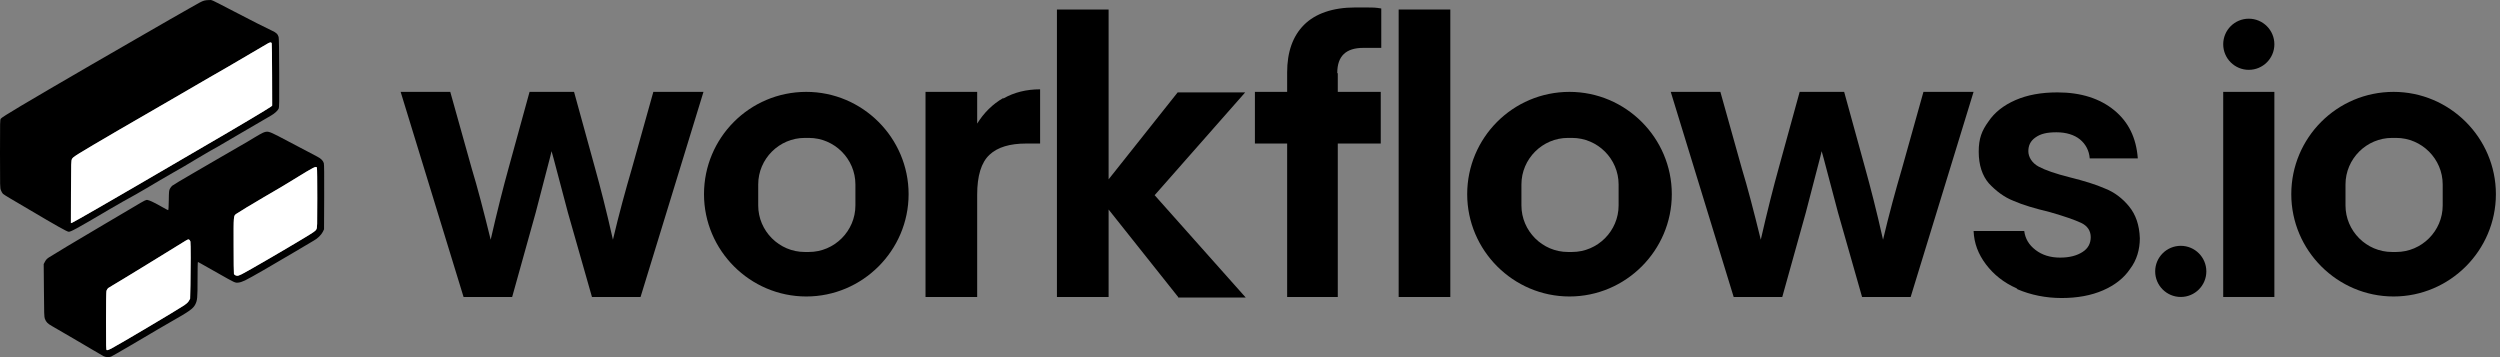
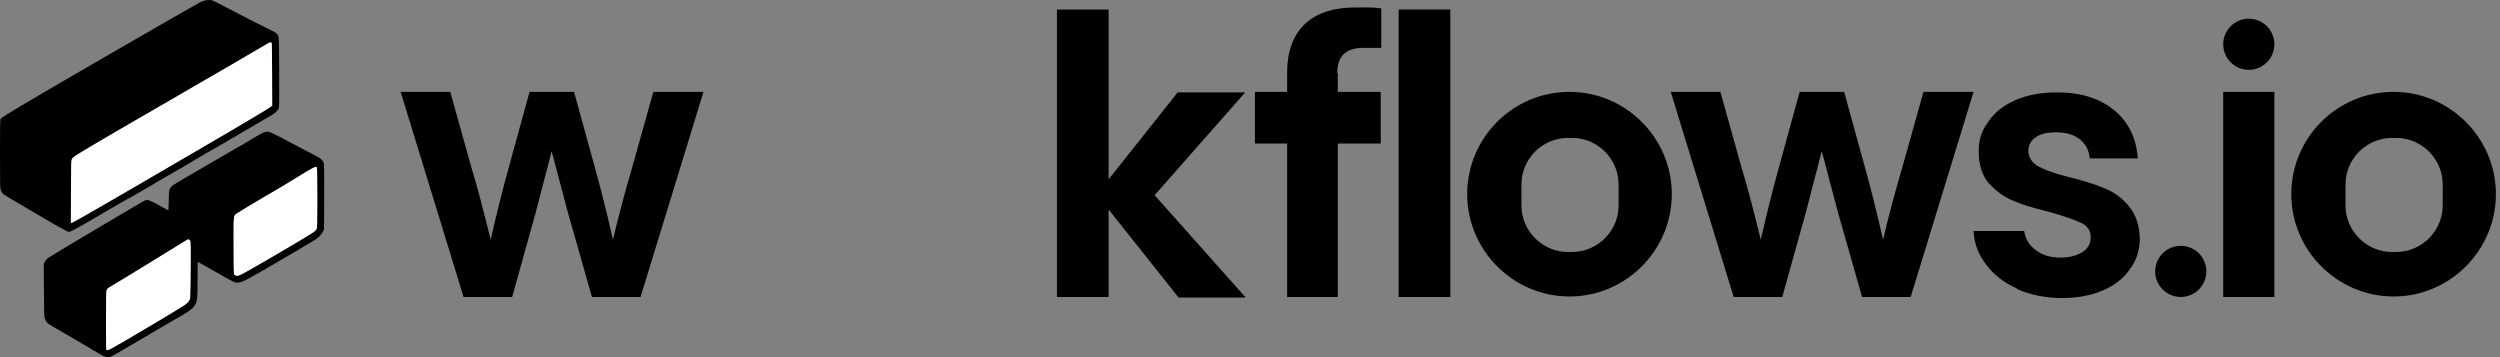
<svg xmlns="http://www.w3.org/2000/svg" width="140" height="20" viewBox="0 0 140 20" fill="none">
  <rect x="0" y="0" width="140" height="20" fill="#808080" stroke="none" />
-   <path d="M56.183 5.518C56.785 5.174 57.472 5.002 58.246 5.002V8.038H57.472C56.556 8.038 55.868 8.239 55.41 8.669C54.951 9.098 54.722 9.843 54.722 10.903V16.632H51.829V5.145H54.722V6.921C55.095 6.32 55.582 5.833 56.183 5.489V5.518Z" fill="black" />
  <path d="M65.977 16.632L62.082 11.733V16.632H59.188V0.533H62.082V10.043L65.949 5.174H69.73L64.66 10.931L69.759 16.66H65.977V16.632Z" fill="black" />
  <path d="M81.218 0.533V16.632H78.325V0.533H81.218Z" fill="black" />
  <path d="M36.616 5.145H39.395L35.871 16.631H33.15L31.803 11.905C31.288 9.986 31.001 8.84 30.887 8.467C30.858 8.639 30.543 9.785 29.999 11.905L28.681 16.631H25.96L22.436 5.145H25.215L26.418 9.441C26.733 10.473 27.077 11.79 27.478 13.423C27.851 11.79 28.194 10.444 28.481 9.413L29.655 5.145H32.147L33.322 9.413C33.608 10.444 33.952 11.762 34.324 13.423C34.668 11.962 35.04 10.616 35.384 9.441L36.587 5.145H36.616Z" fill="black" />
  <path d="M107.742 5.145H110.52L106.997 16.631H104.276L102.929 11.905C102.414 9.986 102.127 8.84 102.013 8.467C101.984 8.639 101.669 9.785 101.125 11.905L99.807 16.631H97.086L93.562 5.145H96.341L97.544 9.441C97.859 10.473 98.203 11.79 98.604 13.423C98.976 11.79 99.32 10.444 99.607 9.413L100.781 5.145H103.273L104.448 9.413C104.734 10.444 105.078 11.762 105.45 13.423C105.794 11.962 106.166 10.616 106.51 9.441L107.713 5.145H107.742Z" fill="black" />
  <path d="M74.916 4.113V5.144H77.322V8.038H74.916V16.631H72.08V8.038H70.275V5.144H72.08V4.056C72.08 2.91 72.395 2.022 73.025 1.392C73.656 0.762 74.629 0.418 75.89 0.418C77.15 0.418 76.95 0.418 77.351 0.475V2.681H76.348C75.374 2.681 74.887 3.139 74.887 4.085L74.916 4.113Z" fill="black" />
  <path d="M112.928 16.145C112.212 15.83 111.639 15.371 111.209 14.799C110.779 14.226 110.55 13.624 110.521 12.937H113.357C113.415 13.366 113.615 13.71 113.988 13.997C114.36 14.283 114.818 14.426 115.363 14.426C115.907 14.426 116.308 14.312 116.623 14.111C116.938 13.911 117.081 13.624 117.081 13.28C117.081 12.937 116.909 12.65 116.537 12.478C116.165 12.306 115.592 12.106 114.79 11.877C113.959 11.676 113.271 11.476 112.756 11.247C112.24 11.046 111.782 10.702 111.381 10.273C111.008 9.843 110.808 9.241 110.808 8.497C110.808 7.752 110.98 7.322 111.352 6.807C111.696 6.291 112.212 5.89 112.87 5.604C113.529 5.317 114.303 5.174 115.219 5.174C116.537 5.174 117.597 5.518 118.399 6.176C119.201 6.835 119.631 7.723 119.717 8.869H117.024C116.995 8.439 116.795 8.067 116.48 7.809C116.165 7.551 115.706 7.408 115.162 7.408C114.618 7.408 114.274 7.494 113.988 7.695C113.701 7.895 113.587 8.153 113.587 8.468C113.587 8.783 113.787 9.127 114.159 9.327C114.532 9.528 115.105 9.728 115.907 9.929C116.709 10.13 117.368 10.33 117.883 10.559C118.399 10.76 118.857 11.103 119.23 11.562C119.602 12.02 119.803 12.593 119.831 13.338C119.831 13.968 119.659 14.569 119.287 15.056C118.943 15.572 118.428 15.973 117.769 16.259C117.11 16.546 116.336 16.689 115.448 16.689C114.56 16.689 113.73 16.517 112.985 16.202L112.928 16.145Z" fill="black" />
  <path d="M127.365 5.145H124.5V16.631H127.365V5.145Z" fill="black" />
  <path d="M125.932 3.911C126.723 3.911 127.365 3.27 127.365 2.479C127.365 1.688 126.723 1.047 125.932 1.047C125.141 1.047 124.5 1.688 124.5 2.479C124.5 3.27 125.141 3.911 125.932 3.911Z" fill="black" />
  <path d="M122.123 16.63C122.914 16.63 123.555 15.989 123.555 15.198C123.555 14.407 122.914 13.766 122.123 13.766C121.332 13.766 120.69 14.407 120.69 15.198C120.69 15.989 121.332 16.63 122.123 16.63Z" fill="black" />
-   <path d="M45.153 5.145C41.973 5.145 39.424 7.723 39.424 10.874C39.424 14.024 42.002 16.603 45.153 16.603C48.304 16.603 50.882 14.024 50.882 10.874C50.882 7.723 48.304 5.145 45.153 5.145ZM47.903 11.504C47.903 12.936 46.728 14.111 45.296 14.111H45.067C43.635 14.111 42.46 12.936 42.46 11.504V10.329C42.46 8.897 43.635 7.723 45.067 7.723H45.296C46.728 7.723 47.903 8.897 47.903 10.329V11.504Z" fill="black" />
  <path d="M87.892 5.145C84.713 5.145 82.163 7.723 82.163 10.874C82.163 14.024 84.741 16.603 87.892 16.603C91.043 16.603 93.621 14.024 93.621 10.874C93.621 7.723 91.043 5.145 87.892 5.145ZM90.642 11.504C90.642 12.936 89.468 14.111 88.035 14.111H87.806C86.374 14.111 85.2 12.936 85.2 11.504V10.329C85.2 8.897 86.374 7.723 87.806 7.723H88.035C89.468 7.723 90.642 8.897 90.642 10.329V11.504Z" fill="black" />
  <path d="M134.041 5.145C130.861 5.145 128.312 7.723 128.312 10.874C128.312 14.024 130.89 16.603 134.041 16.603C137.192 16.603 139.77 14.024 139.77 10.874C139.77 7.723 137.192 5.145 134.041 5.145ZM136.791 11.504C136.791 12.936 135.616 14.111 134.184 14.111H133.955C132.522 14.111 131.348 12.936 131.348 11.504V10.329C131.348 8.897 132.522 7.723 133.955 7.723H134.184C135.616 7.723 136.791 8.897 136.791 10.329V11.504Z" fill="black" />
  <path d="M11.429 0.036C11.29 0.079 11.181 0.137 10.57 0.488C10.28 0.655 9.795 0.93 9.497 1.099C9.199 1.268 8.386 1.735 7.692 2.139C6.997 2.541 5.851 3.205 5.141 3.611C1.323 5.825 0.124 6.542 0.048 6.643C0 6.709 0 6.769 0 8.613C0 10.486 0 10.519 0.053 10.658C0.083 10.736 0.134 10.825 0.167 10.855C0.199 10.885 0.379 10.999 0.563 11.107C0.75 11.216 1.21 11.486 1.583 11.708C3.192 12.66 3.76 12.979 3.848 12.979C3.965 12.979 4.23 12.847 6.126 11.725C6.432 11.546 6.772 11.349 6.884 11.288C7.331 11.046 7.937 10.702 8.222 10.53C8.389 10.429 8.697 10.248 8.904 10.126C9.113 10.005 9.459 9.806 9.674 9.679C9.889 9.556 10.174 9.392 10.305 9.318C10.437 9.245 10.775 9.043 11.055 8.871C11.338 8.7 11.656 8.513 11.762 8.455C11.992 8.334 12.138 8.25 13.348 7.538C14.348 6.95 14.964 6.591 15.181 6.47C15.373 6.361 15.555 6.195 15.603 6.086C15.638 6.008 15.641 5.763 15.636 4.079C15.633 2.806 15.621 2.129 15.603 2.071C15.552 1.904 15.469 1.826 15.222 1.713C14.951 1.589 13.984 1.101 13.121 0.649C11.724 -0.075 11.891 0 11.702 0.003C11.606 0.003 11.484 0.018 11.429 0.036ZM15.217 2.432C15.227 2.465 15.234 3.263 15.237 4.202L15.242 5.914L15.171 5.975C15.085 6.048 13.068 7.25 11.643 8.073C11.429 8.197 10.565 8.702 9.724 9.192C8.884 9.682 7.929 10.238 7.603 10.429C6.641 10.99 4.136 12.438 4.048 12.468L3.97 12.496L3.975 10.749C3.982 9.059 3.985 8.999 4.033 8.9C4.091 8.784 4.24 8.688 6.707 7.248C8.007 6.498 8.394 6.276 8.702 6.094C8.868 5.995 9.426 5.672 9.939 5.377C10.454 5.081 10.977 4.778 11.101 4.702C11.227 4.627 11.51 4.462 11.732 4.336C11.954 4.212 12.409 3.95 12.742 3.755C14.477 2.743 14.825 2.536 14.951 2.46C15.116 2.356 15.196 2.349 15.217 2.432Z" fill="black" />
  <path d="M15.217 2.432C15.227 2.465 15.234 3.263 15.237 4.202L15.242 5.914L15.171 5.975C15.085 6.048 13.068 7.25 11.643 8.073C11.429 8.197 10.565 8.702 9.724 9.192C8.884 9.682 7.929 10.238 7.603 10.429C6.641 10.99 4.136 12.438 4.048 12.468L3.97 12.496L3.975 10.749C3.982 9.059 3.985 8.999 4.033 8.9C4.091 8.784 4.24 8.688 6.707 7.248C8.007 6.498 8.394 6.276 8.702 6.094C8.868 5.995 9.426 5.672 9.939 5.377C10.454 5.081 10.977 4.778 11.101 4.702C11.227 4.627 11.51 4.462 11.732 4.336C11.954 4.212 12.409 3.95 12.742 3.755C14.477 2.743 14.825 2.536 14.951 2.46C15.116 2.356 15.196 2.349 15.217 2.432Z" fill="white" />
  <path d="M14.725 7.434C14.649 7.466 14.439 7.585 14.257 7.696C14.078 7.81 13.684 8.04 13.386 8.209C13.088 8.381 12.616 8.653 12.338 8.815C12.061 8.976 11.356 9.386 10.773 9.724C10.189 10.06 9.679 10.368 9.641 10.403C9.601 10.438 9.543 10.514 9.515 10.57C9.465 10.663 9.46 10.714 9.452 11.219C9.447 11.59 9.434 11.769 9.417 11.769C9.402 11.769 9.263 11.696 9.109 11.608C8.695 11.37 8.376 11.216 8.265 11.199C8.169 11.184 8.131 11.204 7.487 11.588C7.114 11.807 6.381 12.239 5.861 12.547C4.293 13.469 2.902 14.307 2.743 14.413C2.629 14.489 2.576 14.544 2.521 14.648L2.447 14.787L2.46 16.264C2.467 17.567 2.475 17.754 2.513 17.852C2.581 18.034 2.667 18.123 2.914 18.262C3.041 18.332 3.364 18.519 3.627 18.676C3.892 18.832 4.238 19.034 4.397 19.125C4.556 19.213 4.909 19.421 5.179 19.585C5.45 19.746 5.725 19.908 5.791 19.941C5.922 20.006 6.081 20.019 6.217 19.971C6.298 19.943 8.187 18.835 8.854 18.436C9.035 18.327 9.359 18.14 9.573 18.019C10.601 17.438 10.816 17.284 10.934 17.052C11.05 16.825 11.063 16.693 11.063 15.65C11.063 15.113 11.071 14.673 11.083 14.673C11.101 14.673 11.121 14.686 12.202 15.297C13.172 15.847 13.164 15.845 13.348 15.825C13.452 15.815 13.571 15.774 13.727 15.701C14.033 15.552 15.278 14.837 16.467 14.128C17.002 13.807 17.502 13.512 17.576 13.471C17.777 13.365 17.992 13.153 18.076 12.986L18.146 12.842L18.154 11.037C18.159 9.779 18.154 9.204 18.134 9.136C18.091 8.992 17.969 8.873 17.745 8.759C17.631 8.704 17.204 8.479 16.795 8.259C16.386 8.042 15.836 7.752 15.576 7.618C15.04 7.345 14.975 7.33 14.725 7.434ZM17.747 9.388C17.76 9.413 17.767 10.178 17.767 11.088C17.767 12.691 17.765 12.744 17.717 12.842C17.672 12.933 17.596 12.986 16.985 13.355C15.851 14.039 13.869 15.188 13.548 15.35C13.464 15.39 13.369 15.431 13.328 15.441C13.25 15.459 13.124 15.405 13.101 15.342C13.091 15.322 13.083 14.608 13.083 13.754C13.078 12.047 13.076 12.092 13.232 11.976C13.343 11.896 14.177 11.39 14.762 11.05C15.646 10.537 16.007 10.322 16.467 10.037C17.593 9.343 17.702 9.287 17.747 9.388ZM10.662 13.527C10.684 13.623 10.684 15.024 10.664 15.974L10.646 16.731L10.578 16.847C10.533 16.926 10.452 17.004 10.326 17.09C9.987 17.322 6.639 19.309 6.215 19.529C6.096 19.587 6.008 19.62 5.98 19.607C5.94 19.592 5.937 19.484 5.937 17.984C5.937 17.004 5.947 16.342 5.962 16.287C5.975 16.239 6.02 16.168 6.058 16.13C6.952 15.602 9.957 13.752 10.252 13.567C10.515 13.403 10.548 13.388 10.593 13.421C10.624 13.438 10.654 13.486 10.662 13.527Z" fill="black" />
  <path d="M10.662 13.527C10.684 13.623 10.684 15.024 10.664 15.974L10.646 16.731L10.578 16.847C10.533 16.926 10.452 17.004 10.326 17.09C9.987 17.322 6.639 19.309 6.215 19.529C6.096 19.587 6.008 19.62 5.98 19.607C5.94 19.592 5.937 19.484 5.937 17.984C5.937 17.004 5.947 16.342 5.962 16.287C5.975 16.239 6.02 16.168 6.058 16.13C6.952 15.602 9.957 13.752 10.252 13.567C10.515 13.403 10.548 13.388 10.593 13.421C10.624 13.438 10.654 13.486 10.662 13.527Z" fill="white" />
  <path d="M17.747 9.388C17.76 9.413 17.767 10.178 17.767 11.088C17.767 12.691 17.765 12.744 17.717 12.842C17.672 12.933 17.596 12.986 16.985 13.355C15.851 14.039 13.869 15.188 13.548 15.35C13.464 15.39 13.369 15.431 13.328 15.441C13.25 15.459 13.124 15.405 13.101 15.342C13.091 15.322 13.083 14.608 13.083 13.754C13.078 12.047 13.076 12.092 13.232 11.976C13.343 11.896 14.177 11.39 14.762 11.05C15.646 10.537 16.007 10.322 16.467 10.037C17.593 9.343 17.702 9.287 17.747 9.388Z" fill="white" />
</svg>